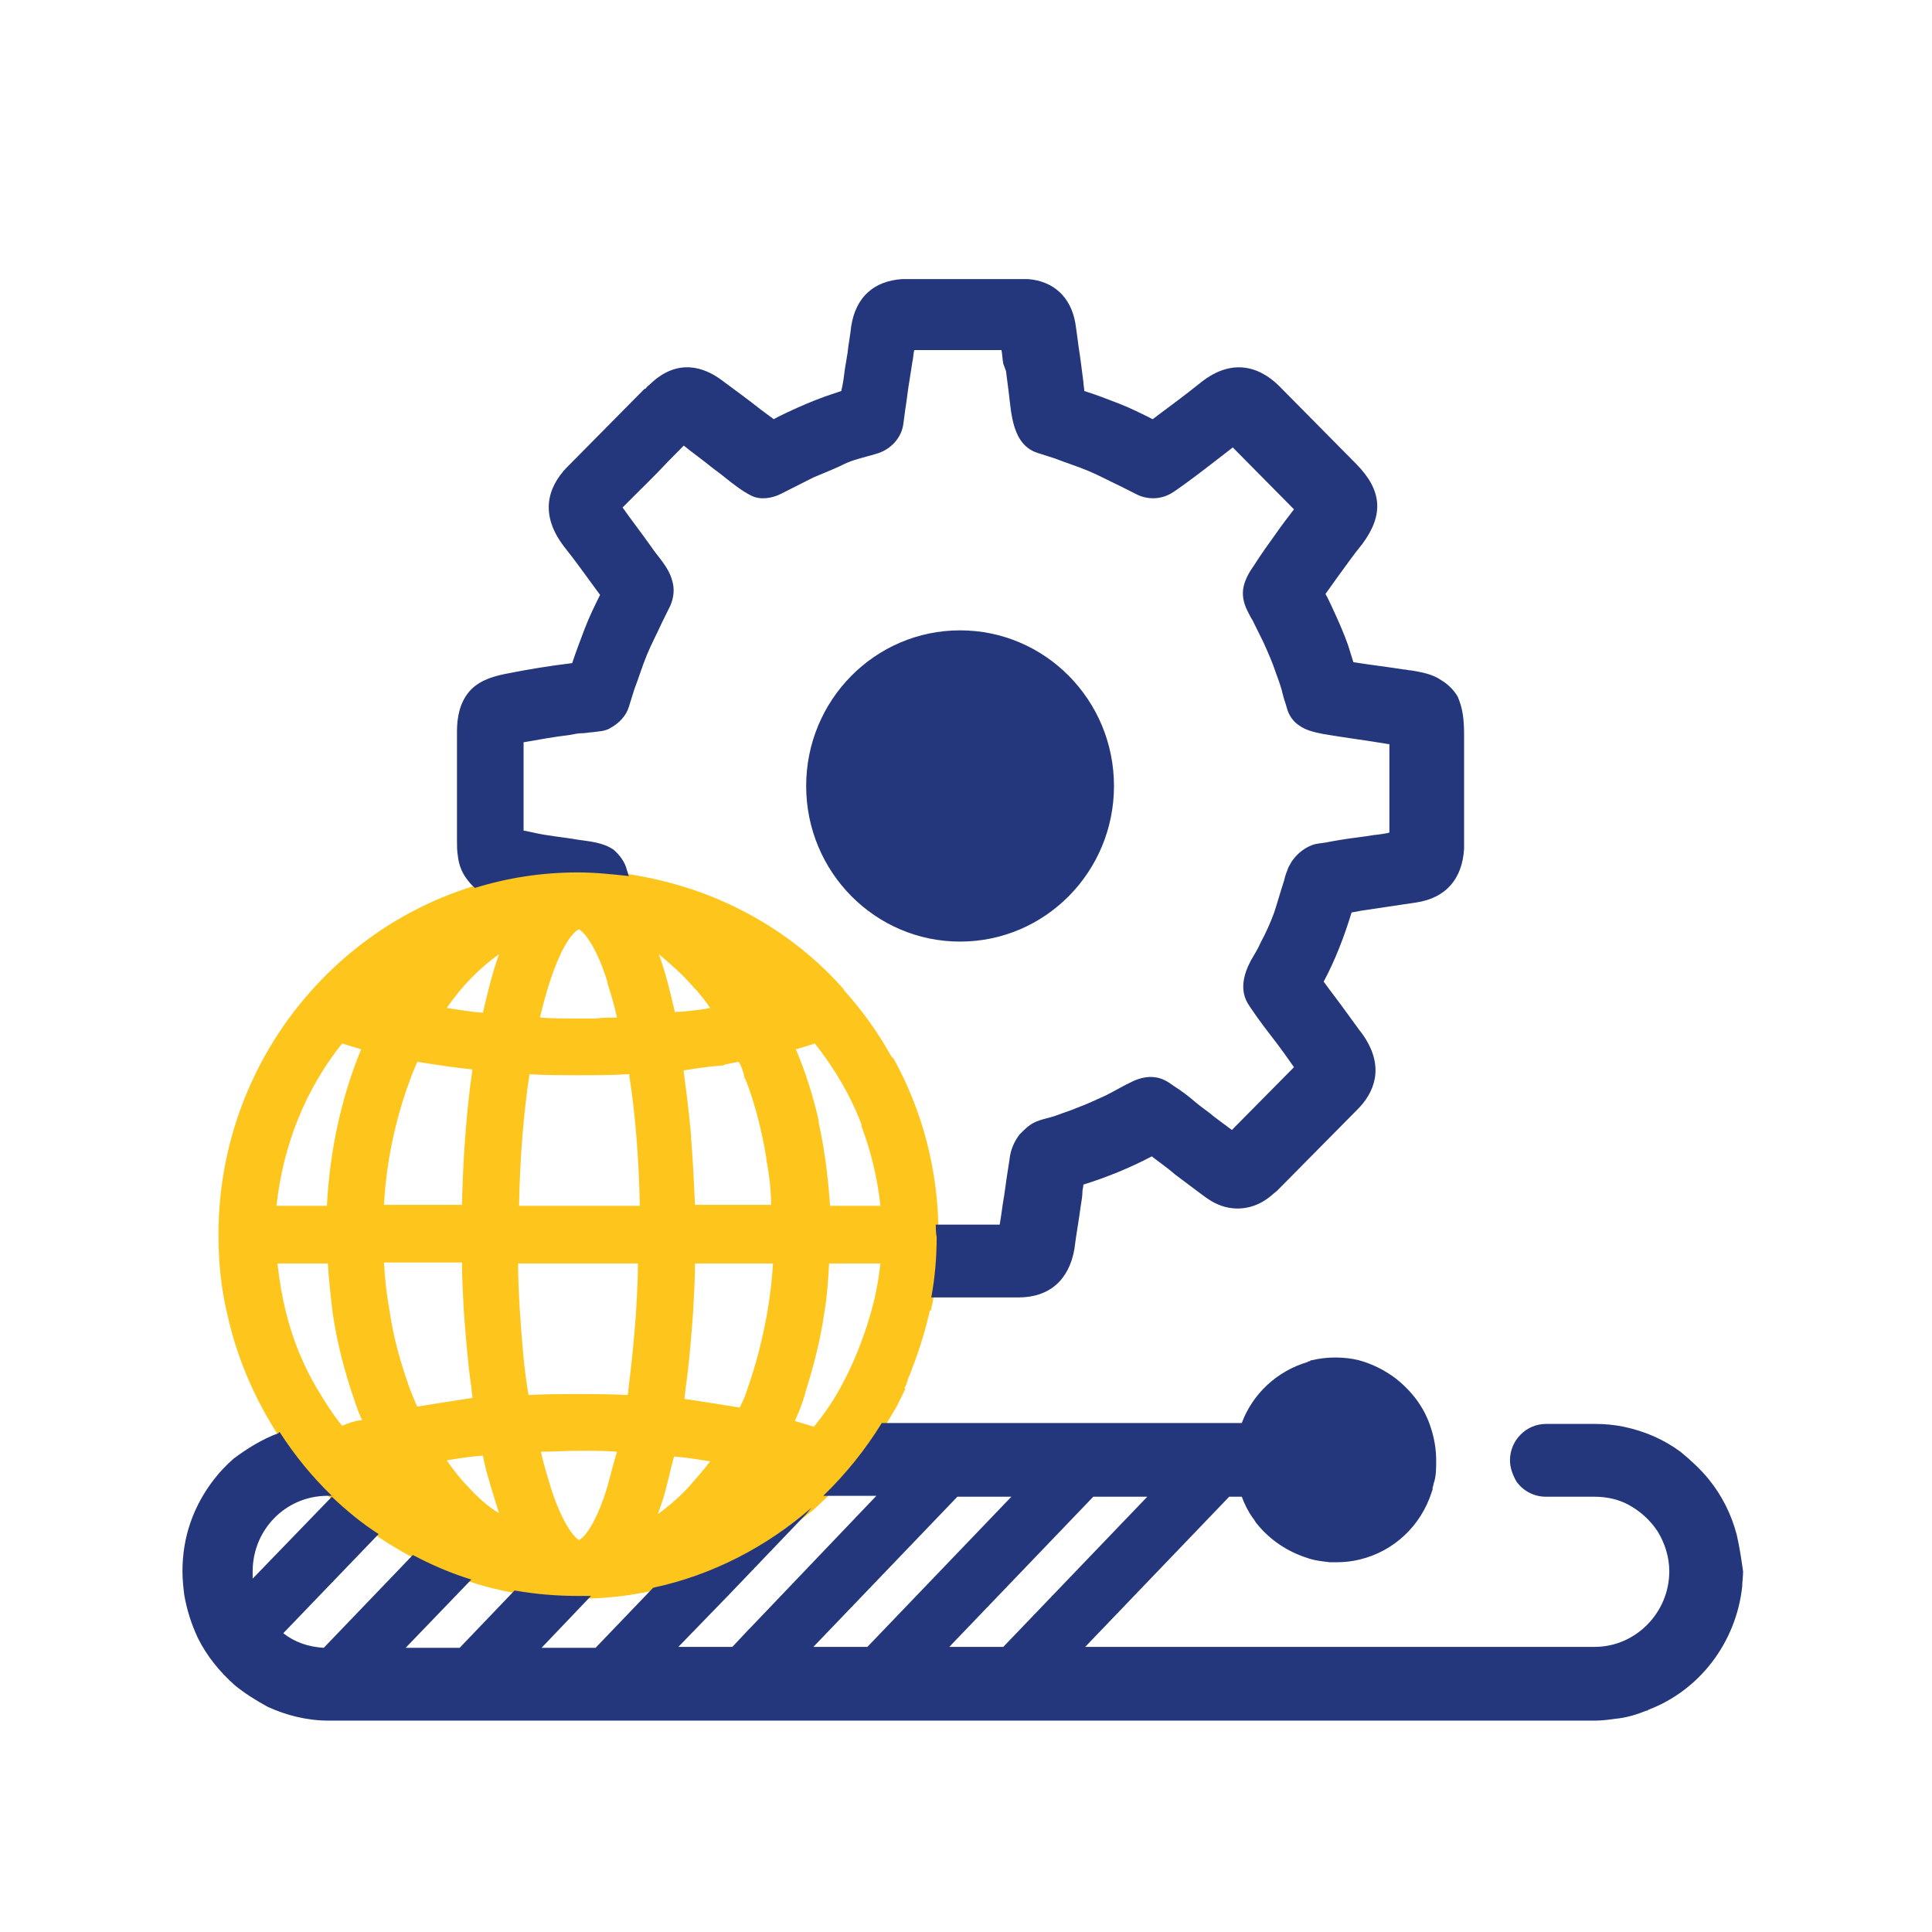
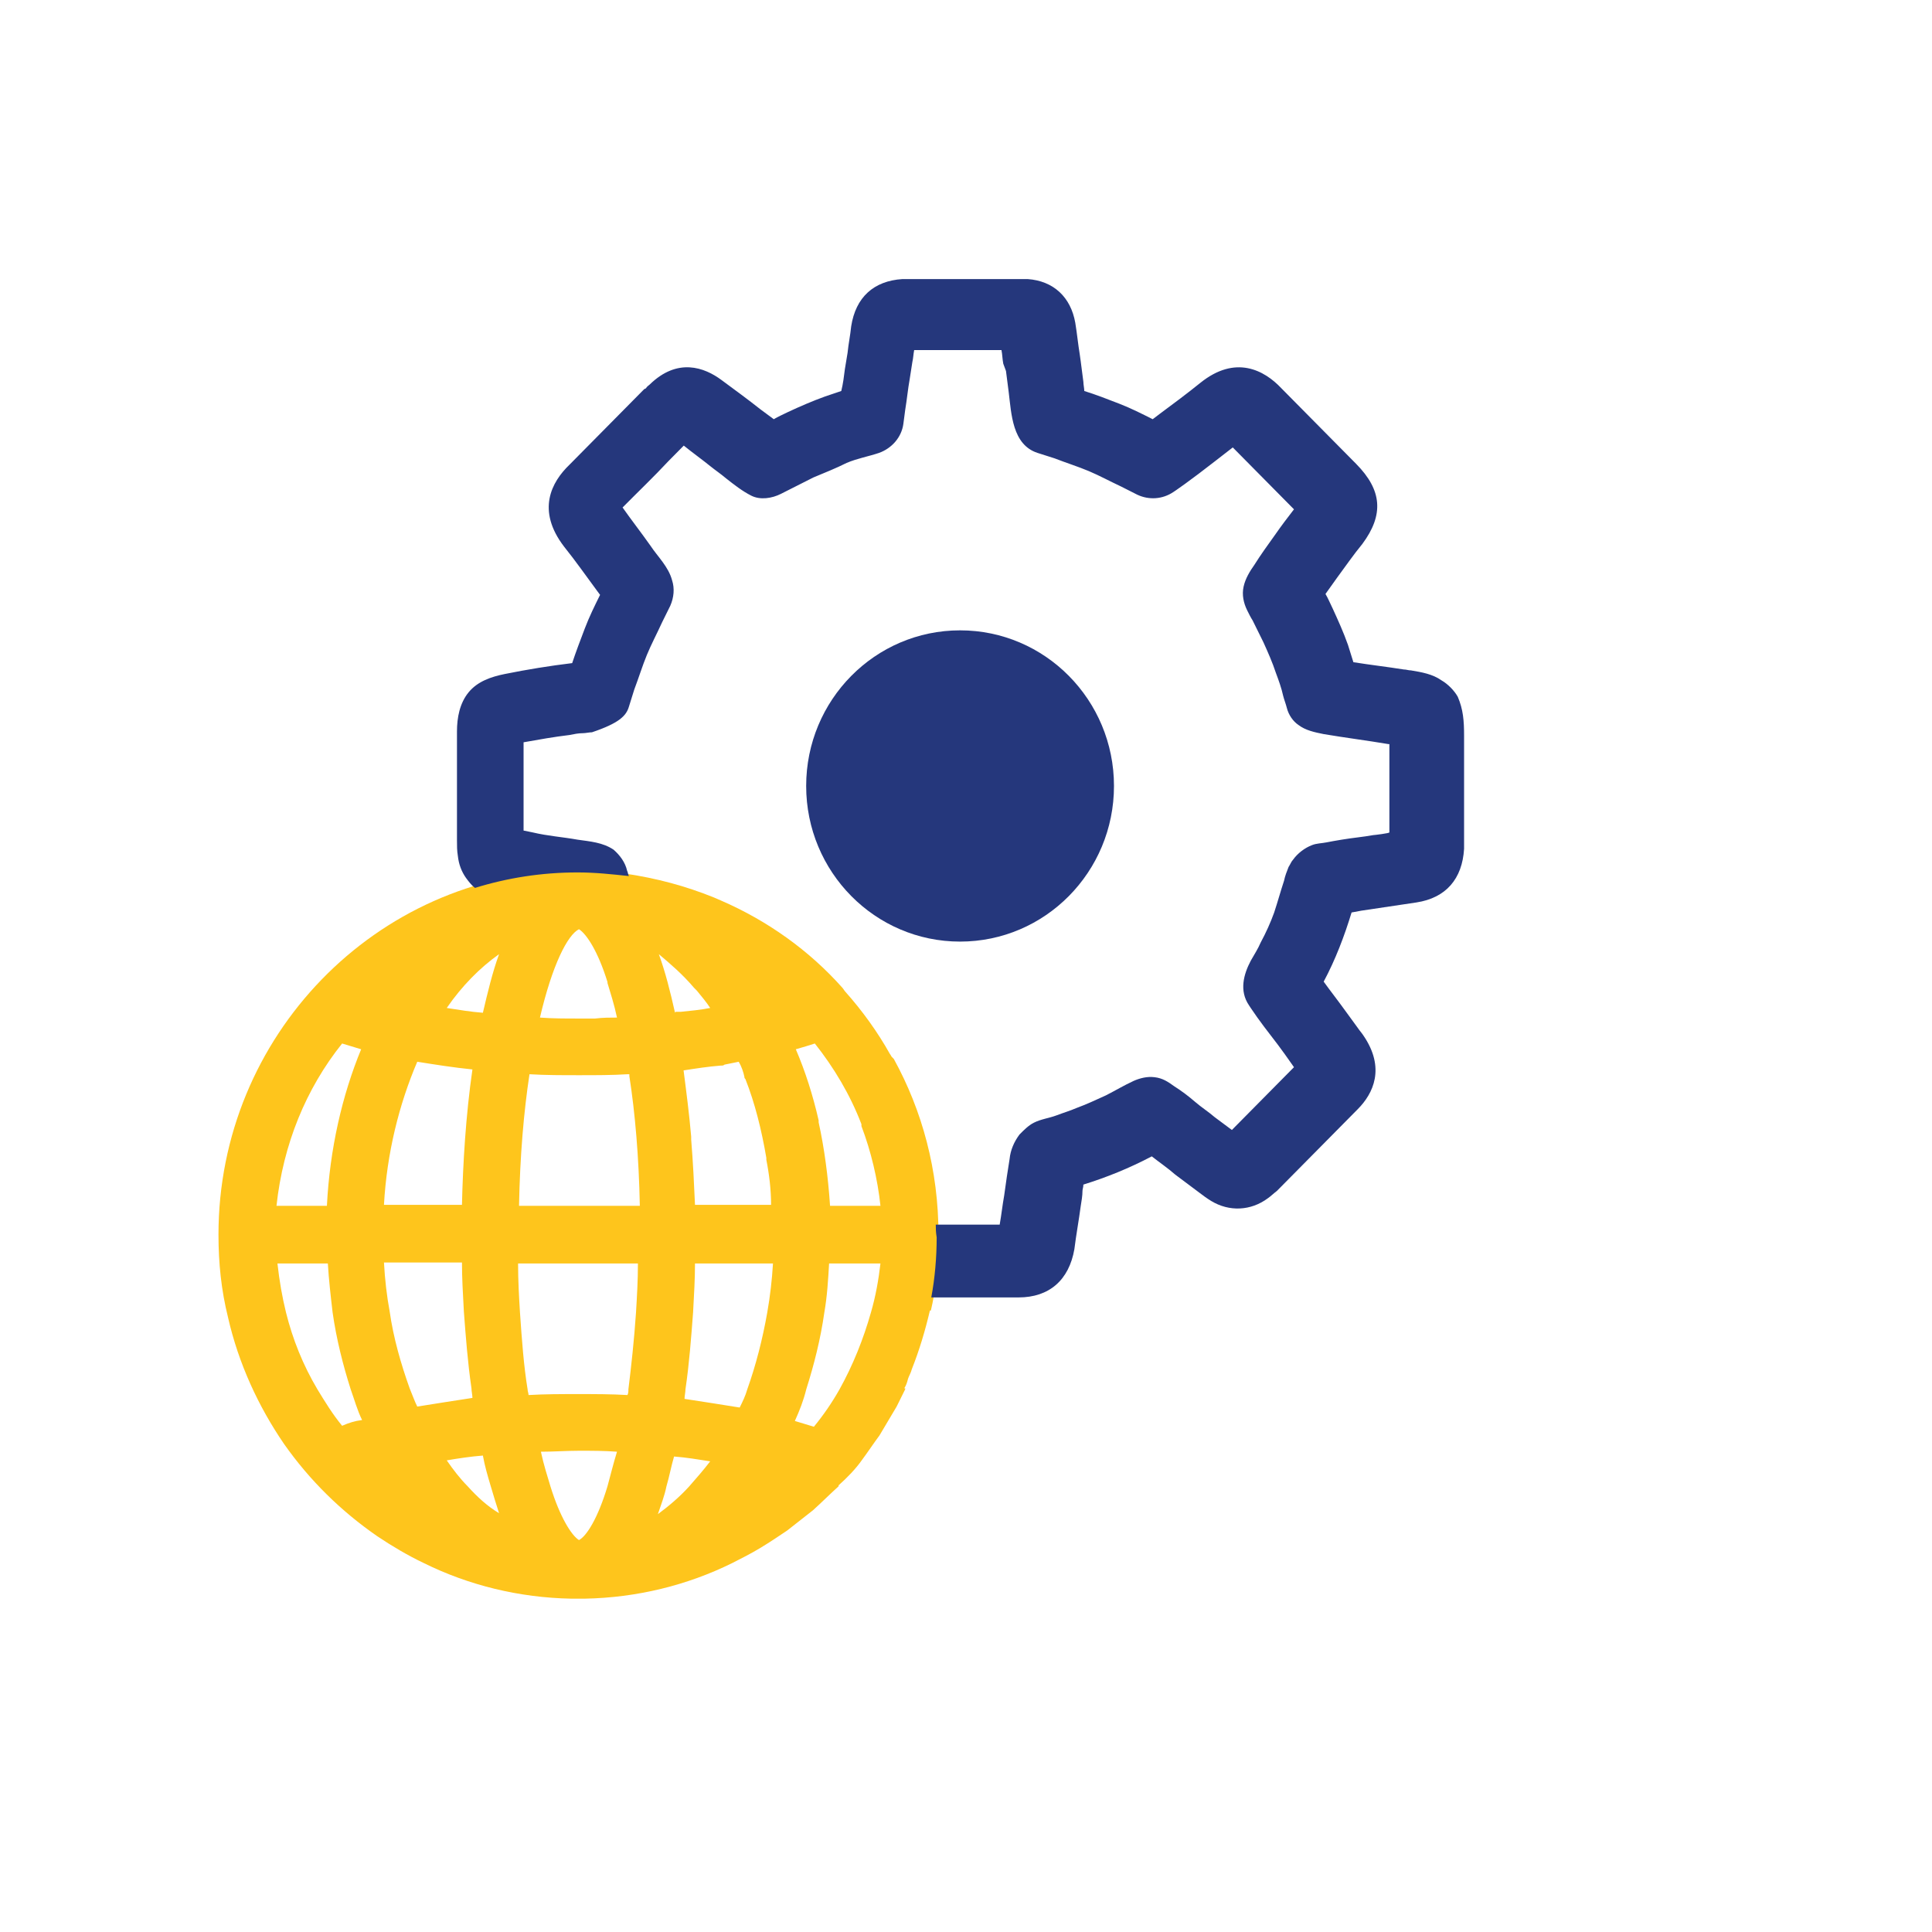
<svg xmlns="http://www.w3.org/2000/svg" width="180" height="180" viewBox="0 0 180 180" fill="none">
  <path d="M83.271 98.653C83.182 98.563 83.182 98.563 83.094 98.474C83.005 98.384 83.005 98.295 82.916 98.205C81.764 96.147 80.347 94.178 78.752 92.389C78.663 92.299 78.574 92.12 78.486 92.031C75.384 88.541 71.485 85.767 67.143 83.887C66.966 83.798 66.7 83.708 66.523 83.619C63.864 82.545 61.206 81.829 58.193 81.382C58.193 81.382 58.193 81.382 58.104 81.382C56.864 81.203 55.623 81.113 54.383 81.113H53.142C35.065 81.471 20.355 96.505 20.355 115.029C20.355 117.713 20.62 120.219 21.241 122.725C22.215 127.02 24.076 131.047 26.469 134.537C28.861 137.937 31.786 140.801 35.153 143.128C36.482 144.022 37.989 144.917 39.495 145.633C43.66 147.691 48.357 148.855 53.231 148.944H54.471C59.345 148.855 64.042 147.691 68.207 145.633C69.093 145.186 69.979 144.738 70.865 144.201C71.751 143.664 72.549 143.128 73.346 142.591C74.144 141.964 74.941 141.338 75.739 140.711C76.536 139.996 77.334 139.19 78.131 138.474C78.131 138.474 78.131 138.474 78.131 138.385C78.929 137.669 79.726 136.863 80.347 135.969C80.878 135.253 81.41 134.447 81.942 133.731C82.474 132.837 83.005 131.942 83.537 131.047C83.803 130.51 84.069 129.973 84.334 129.436V129.347H84.246C84.423 129.078 84.512 128.81 84.6 128.452C84.689 128.183 84.866 127.915 84.955 127.557C85.664 125.767 86.195 123.977 86.638 122.098H86.727C87.17 120.219 87.347 118.429 87.436 116.55V115.029C87.436 109.033 85.929 103.485 83.271 98.653ZM31.874 97.221C32.495 97.4 33.026 97.579 33.647 97.758C31.874 102.053 30.722 107.064 30.457 112.344H25.76C26.38 106.617 28.507 101.427 31.874 97.221ZM31.874 132.837C30.988 131.763 30.279 130.599 29.57 129.436C28.241 127.199 27.266 124.783 26.646 122.277C26.292 120.845 26.026 119.324 25.849 117.713H30.545C30.634 119.235 30.811 120.756 30.988 122.277C31.343 124.783 31.963 127.199 32.672 129.436C33.026 130.42 33.292 131.405 33.735 132.3C33.026 132.389 32.495 132.568 31.874 132.837ZM71.485 122.277C71.042 124.783 70.422 127.199 69.624 129.436C69.447 130.062 69.181 130.599 68.915 131.136C67.232 130.868 65.548 130.599 63.776 130.331C63.776 130.062 63.864 129.705 63.864 129.436C64.219 127.02 64.396 124.604 64.573 122.277C64.662 120.666 64.751 119.145 64.751 117.713H72.017C71.928 119.235 71.751 120.756 71.485 122.277ZM67.143 99.279C67.32 99.279 67.409 99.279 67.498 99.19C67.941 99.1 68.384 99.011 68.827 98.921C69.093 99.369 69.27 99.906 69.359 100.353C69.359 100.442 69.359 100.442 69.447 100.532C70.333 102.769 70.954 105.275 71.397 107.87V108.049C71.662 109.391 71.84 110.823 71.84 112.255H64.751C64.662 110.286 64.573 108.317 64.396 106.17C64.396 106.08 64.396 106.08 64.396 105.991V105.901C64.219 103.843 63.953 101.785 63.687 99.727C64.839 99.547 65.991 99.369 67.143 99.279ZM64.662 92.031L64.751 92.12C64.839 92.21 64.839 92.21 64.928 92.299C65.371 92.836 65.814 93.373 66.168 93.91C65.282 94.089 64.307 94.178 63.421 94.268H63.067H62.978C62.978 94.268 62.89 94.268 62.89 94.357C62.447 92.389 62.003 90.599 61.383 88.899C62.447 89.793 63.599 90.778 64.662 92.031ZM53.94 86.572C54.648 87.019 55.712 88.63 56.598 91.494V91.583C56.864 92.478 57.218 93.552 57.484 94.805C56.864 94.805 56.155 94.805 55.446 94.894H53.851C52.699 94.894 51.458 94.894 50.306 94.805C51.458 89.883 52.876 87.109 53.94 86.572ZM38.875 98.921C40.559 99.19 42.242 99.458 44.015 99.637C43.394 103.932 43.129 108.407 43.04 112.255H35.773C36.039 107.422 37.191 102.859 38.875 98.921ZM38.875 131.047C38.609 130.51 38.432 129.973 38.166 129.347C37.368 127.109 36.66 124.693 36.305 122.188C36.039 120.756 35.862 119.235 35.773 117.624H43.04C43.04 119.056 43.129 120.577 43.217 122.188C43.394 124.514 43.572 126.93 43.926 129.347C43.926 129.615 44.015 129.973 44.015 130.241C42.242 130.51 40.559 130.778 38.875 131.047ZM43.572 138.474C42.863 137.758 42.242 136.953 41.622 136.058C42.685 135.879 43.837 135.7 44.989 135.611C45.167 136.595 45.432 137.49 45.698 138.385C45.964 139.28 46.23 140.174 46.496 140.98C45.432 140.353 44.458 139.459 43.572 138.474ZM44.989 94.357C43.837 94.268 42.774 94.089 41.622 93.91C43.04 91.852 44.724 90.151 46.496 88.899C45.876 90.599 45.432 92.478 44.989 94.357ZM56.598 138.474C55.712 141.427 54.648 143.128 53.94 143.485C53.231 143.038 52.167 141.338 51.281 138.474C51.015 137.579 50.661 136.506 50.395 135.253C51.547 135.253 52.788 135.163 53.94 135.163C55.18 135.163 56.332 135.163 57.484 135.253C57.13 136.416 56.864 137.49 56.598 138.474ZM59.256 122.277C59.079 124.872 58.813 127.288 58.547 129.436C58.547 129.615 58.547 129.794 58.459 129.973C56.952 129.884 55.446 129.884 53.851 129.884C52.256 129.884 50.749 129.884 49.243 129.973C49.243 129.794 49.154 129.615 49.154 129.436C48.8 127.288 48.623 124.872 48.445 122.277C48.357 120.845 48.268 119.324 48.268 117.713H59.434C59.434 119.324 59.345 120.756 59.256 122.277ZM48.357 112.344C48.445 107.691 48.8 103.574 49.331 100.084C50.838 100.174 52.344 100.174 53.94 100.174C55.535 100.174 57.041 100.174 58.459 100.084C58.459 100.084 58.459 100.084 58.547 100.084H58.636V100.263C59.168 103.664 59.522 107.78 59.611 112.344H48.357ZM64.219 138.474C63.333 139.459 62.269 140.353 61.294 141.069C61.56 140.264 61.915 139.369 62.092 138.474C62.358 137.579 62.535 136.595 62.801 135.7C63.953 135.79 65.016 135.969 66.168 136.148C65.548 136.953 64.928 137.669 64.219 138.474ZM81.144 122.277C80.435 124.783 79.461 127.199 78.22 129.436C77.511 130.689 76.713 131.852 75.827 132.926C75.207 132.747 74.675 132.568 74.055 132.389C74.498 131.405 74.853 130.51 75.118 129.436C75.827 127.199 76.448 124.783 76.802 122.277C77.068 120.756 77.157 119.235 77.245 117.713H82.03C81.853 119.235 81.587 120.756 81.144 122.277ZM77.334 112.344C77.157 109.66 76.802 106.975 76.27 104.559C76.27 104.559 76.27 104.559 76.27 104.469V104.38C75.739 102.053 75.03 99.816 74.144 97.758C74.764 97.579 75.384 97.4 75.916 97.221C77.688 99.458 79.195 101.964 80.258 104.738V104.827C80.258 104.827 80.258 104.827 80.258 104.917C81.144 107.243 81.764 109.838 82.03 112.344H77.334Z" fill="#FEC51C" />
-   <path d="M161.812 143.008C161.309 141.058 160.386 139.278 159.213 137.836C158.458 136.904 157.536 136.056 156.613 135.293C155.02 134.106 153.259 133.342 151.247 132.919C150.408 132.749 149.486 132.664 148.647 132.664H144.035C142.191 132.664 140.681 134.19 140.681 136.056C140.681 136.734 140.933 137.412 141.268 138.006C141.855 138.854 142.861 139.447 144.035 139.447H148.563C149.737 139.447 150.827 139.702 151.75 140.21C152.84 140.804 153.762 141.652 154.433 142.669C155.104 143.771 155.523 145.043 155.523 146.4C155.523 150.215 152.421 153.437 148.563 153.437H101.103L114.52 139.447H115.693C115.945 140.126 116.28 140.804 116.7 141.397C116.867 141.567 116.951 141.821 117.119 141.991C118.293 143.432 119.886 144.535 121.731 145.128C122.402 145.382 123.156 145.467 123.911 145.552H124.498C125.253 145.552 126.007 145.467 126.678 145.298C129.864 144.535 132.38 142.161 133.386 139.023C133.386 138.939 133.47 138.854 133.47 138.769C133.47 138.769 133.47 138.684 133.47 138.599C133.554 138.43 133.554 138.175 133.638 138.006C133.805 137.412 133.805 136.734 133.805 136.056C133.805 135.038 133.638 134.021 133.302 133.003C132.715 131.138 131.541 129.612 130.032 128.425C129.026 127.662 127.852 127.068 126.594 126.729C125.923 126.559 125.169 126.475 124.414 126.475C123.659 126.475 122.905 126.559 122.234 126.729C122.15 126.729 122.066 126.729 122.066 126.814C121.982 126.814 121.899 126.814 121.815 126.899C118.964 127.746 116.7 129.866 115.693 132.579H82.153C80.644 135.038 78.799 137.328 76.702 139.362H81.65L69.994 151.572L69.91 151.657L69.743 151.826L68.233 153.437H63.202L67.395 149.113L67.479 149.028L67.647 148.859L75.193 140.973L75.612 140.465C71.42 144.111 66.389 146.739 60.855 147.926L60.771 148.011L55.488 153.522H50.457L54.985 148.774L55.069 148.689H53.811C51.798 148.689 49.87 148.52 47.941 148.181L47.857 148.265L42.826 153.522H37.795L43.833 147.248L43.916 147.163C41.988 146.57 40.227 145.806 38.466 144.874L38.382 144.959L30.165 153.522C28.739 153.437 27.482 153.013 26.391 152.166L35.196 143.008L35.28 142.924C33.687 141.906 32.261 140.719 30.919 139.447L23.54 147.078V146.4C23.54 142.5 26.643 139.362 30.5 139.362H30.919C29.075 137.582 27.482 135.632 26.056 133.427C26.056 133.427 25.972 133.427 25.972 133.512C24.379 134.106 23.037 134.953 21.779 135.886C21.109 136.48 20.522 137.073 19.935 137.836C19.012 139.023 18.258 140.38 17.755 141.821C17.252 143.263 17 144.789 17 146.4C17 147.163 17.084 147.926 17.168 148.604C17.419 150.046 17.838 151.318 18.425 152.59C19.264 154.285 20.438 155.727 21.863 156.999C22.786 157.762 23.876 158.44 24.966 159.033C26.643 159.797 28.572 160.305 30.584 160.305H148.647C149.234 160.305 149.905 160.22 150.492 160.136C151.414 160.051 152.337 159.797 153.175 159.457C153.259 159.457 153.343 159.373 153.427 159.373C153.511 159.373 153.511 159.373 153.594 159.288C158.29 157.507 161.728 153.098 162.315 147.841C162.315 147.417 162.399 146.909 162.399 146.4C162.231 145.213 162.064 144.111 161.812 143.008ZM75.78 153.437L89.196 139.447H94.227L80.811 153.437H75.78ZM88.442 153.437L101.858 139.447H106.889L93.473 153.437H88.442ZM31.087 139.362H31.003C31.003 139.362 31.003 139.447 31.087 139.362Z" fill="#25377C" />
-   <path d="M135.818 64.918C135.483 64.325 134.896 63.731 134.309 63.392C133.47 62.798 132.464 62.629 131.458 62.459C131.206 62.459 131.039 62.374 130.787 62.374C129.194 62.12 127.685 61.95 126.092 61.696C125.924 61.187 125.756 60.594 125.588 60.085C125.169 58.898 124.666 57.796 124.163 56.694C123.911 56.185 123.744 55.761 123.492 55.337L124.582 53.811C125.337 52.793 126.092 51.691 126.93 50.673C128.942 47.96 128.775 45.671 126.343 43.212C125.505 42.364 124.75 41.601 123.911 40.753C122.402 39.227 120.893 37.701 119.383 36.175C117.79 34.479 115.107 33.038 111.837 35.666C110.579 36.683 109.321 37.616 108.063 38.549L107.393 39.057C106.386 38.549 105.38 38.04 104.29 37.616C103.2 37.192 102.11 36.768 101.02 36.429C101.02 36.175 100.936 35.836 100.936 35.581C100.852 34.903 100.768 34.224 100.684 33.631L100.601 33.038C100.433 32.02 100.349 31.087 100.181 30.07C99.762 27.696 98.169 26.17 95.737 26H84.082C81.398 26.17 79.722 27.696 79.302 30.409C79.218 31.257 79.051 32.02 78.967 32.868C78.883 33.377 78.799 33.885 78.715 34.394C78.631 35.072 78.548 35.751 78.38 36.429C77.877 36.599 77.374 36.768 76.871 36.938C75.697 37.362 74.523 37.87 73.433 38.379C72.93 38.633 72.51 38.803 72.091 39.057L70.833 38.125C69.659 37.192 68.485 36.344 67.228 35.411C65.634 34.224 63.119 33.292 60.52 35.836C60.436 35.92 60.268 36.005 60.184 36.175L60.016 36.259C59.346 36.938 58.591 37.701 57.92 38.379C56.327 39.99 54.65 41.686 53.057 43.297C51.38 44.908 49.954 47.536 52.554 50.928C53.644 52.285 54.65 53.726 55.656 55.083L55.908 55.422C55.404 56.439 54.901 57.457 54.482 58.559C54.063 59.661 53.644 60.763 53.308 61.781C51.212 62.035 49.116 62.374 47.019 62.798C45.762 63.053 44.504 63.477 43.665 64.494C42.827 65.511 42.575 66.868 42.575 68.14V78.315C42.575 78.823 42.575 79.247 42.659 79.756C42.743 80.519 42.995 81.197 43.414 81.791C43.665 82.13 43.917 82.469 44.252 82.724C47.271 81.791 50.457 81.282 53.811 81.282C55.488 81.282 56.998 81.452 58.591 81.621C58.507 81.452 58.507 81.282 58.423 81.113C58.255 80.35 57.752 79.671 57.165 79.162C56.159 78.484 54.985 78.399 53.811 78.23C52.386 77.975 51.044 77.891 49.619 77.552L48.78 77.382V69.157C50.206 68.903 51.631 68.649 53.057 68.479C53.476 68.394 53.895 68.309 54.314 68.309C54.566 68.309 54.901 68.225 55.153 68.225C55.74 68.14 56.411 68.14 56.914 67.801C57.669 67.377 58.339 66.698 58.591 65.851C58.759 65.342 58.926 64.748 59.094 64.24C59.513 63.137 59.849 62.035 60.268 61.018C60.687 60 61.19 59.068 61.693 57.965C61.945 57.457 62.197 56.948 62.448 56.439C62.783 55.676 62.867 54.828 62.616 54.065C62.28 52.793 61.274 51.861 60.603 50.843C59.765 49.656 58.842 48.469 58.004 47.282C59.429 45.84 60.939 44.399 62.28 42.958L63.706 41.516C64.544 42.195 65.383 42.788 66.221 43.467C66.641 43.806 67.144 44.145 67.647 44.569C68.401 45.162 69.156 45.756 69.995 46.18C70.833 46.604 71.923 46.434 72.762 46.01C73.097 45.84 73.433 45.671 73.768 45.501C74.439 45.162 75.11 44.823 75.781 44.484C76.787 44.06 77.877 43.636 78.883 43.127C79.889 42.703 80.895 42.534 81.902 42.195C83.076 41.771 83.998 40.753 84.166 39.481L84.333 38.21C84.501 37.192 84.585 36.259 84.753 35.327C84.837 34.818 84.92 34.224 85.004 33.716C85.088 33.377 85.088 33.038 85.172 32.614H93.305C93.389 33.038 93.389 33.461 93.473 33.885L93.725 34.564C93.809 35.242 93.892 35.836 93.976 36.514C94.228 38.549 94.312 41.431 96.66 42.195C97.163 42.364 97.75 42.534 98.253 42.703C99.343 43.127 100.433 43.467 101.439 43.89C102.445 44.314 103.368 44.823 104.458 45.332C104.961 45.586 105.464 45.84 105.967 46.095C107.057 46.604 108.315 46.519 109.321 45.84L109.573 45.671C109.824 45.501 110.16 45.247 110.411 45.077L111.669 44.145C112.675 43.382 113.765 42.534 114.855 41.686L120.557 47.452C119.97 48.215 119.383 48.978 118.796 49.826C118.126 50.758 117.455 51.691 116.868 52.624C116.449 53.217 116.029 53.895 115.862 54.659C115.694 55.422 115.862 56.185 116.197 56.863C116.365 57.202 116.532 57.541 116.7 57.796C117.036 58.474 117.371 59.152 117.706 59.831C118.126 60.763 118.545 61.696 118.88 62.714C119.132 63.392 119.383 64.07 119.551 64.833C119.635 65.172 119.803 65.596 119.886 65.935C120.054 66.614 120.473 67.207 120.977 67.546C121.647 68.055 122.486 68.225 123.324 68.394C125.337 68.734 127.349 68.988 129.362 69.327H129.446V77.552C129.446 77.636 128.02 77.806 127.936 77.806C127.014 77.975 126.008 78.06 125.001 78.23C124.498 78.315 123.995 78.399 123.576 78.484C123.157 78.569 122.654 78.569 122.234 78.739C121.564 78.993 120.893 79.502 120.473 80.095C120.306 80.265 120.222 80.519 120.054 80.773C119.886 81.197 119.719 81.621 119.635 82.045C119.3 83.063 119.048 83.995 118.713 85.013C118.377 85.946 117.958 86.878 117.455 87.811C117.203 88.404 116.868 88.913 116.532 89.507C115.862 90.778 115.442 92.305 116.365 93.661L116.532 93.916C116.7 94.17 116.952 94.509 117.119 94.764C117.958 95.951 118.88 97.053 119.719 98.24L120.557 99.427C118.964 101.038 117.287 102.734 115.694 104.345L114.772 105.277L113.178 104.09C112.591 103.582 111.921 103.158 111.334 102.649C110.747 102.14 110.076 101.631 109.405 101.208C108.818 100.784 108.315 100.444 107.56 100.36C106.889 100.275 106.219 100.444 105.632 100.699C104.709 101.123 103.871 101.631 103.032 102.055C102.11 102.479 101.188 102.903 100.265 103.242C99.678 103.497 99.091 103.666 98.421 103.921C97.75 104.175 96.995 104.26 96.324 104.599C95.821 104.853 95.402 105.277 94.983 105.701C94.479 106.38 94.144 107.143 94.06 107.991C93.976 108.499 93.892 109.093 93.809 109.602L93.557 111.382C93.389 112.315 93.305 113.163 93.138 114.095H87.184C87.184 114.435 87.184 114.774 87.268 115.282C87.268 117.148 87.1 119.098 86.765 120.878H94.899C97.75 120.878 99.594 119.267 100.097 116.385C100.265 115.028 100.517 113.671 100.684 112.4C100.768 111.891 100.852 111.382 100.852 110.958C100.852 110.789 100.936 110.619 100.936 110.365C103.116 109.686 105.212 108.838 107.309 107.736C108.063 108.33 108.818 108.838 109.489 109.432L111.753 111.128C112.088 111.382 112.424 111.637 112.843 111.891C114.52 112.908 116.532 112.824 118.126 111.637C118.377 111.467 118.629 111.213 118.964 110.958L120.725 109.178C122.654 107.228 124.582 105.277 126.511 103.327C127.936 101.886 129.11 99.512 127.014 96.459C126.846 96.205 126.678 96.035 126.511 95.781L125.337 94.17C124.666 93.237 123.995 92.389 123.324 91.457C124.414 89.422 125.253 87.217 125.924 85.013L126.846 84.843C128.523 84.589 130.284 84.335 131.961 84.08C134.728 83.656 136.238 81.876 136.405 79.078V74.16C136.405 72.295 136.405 70.429 136.405 68.564C136.405 67.123 136.321 66.105 135.818 64.918Z" fill="#25377C" />
+   <path d="M135.818 64.918C135.483 64.325 134.896 63.731 134.309 63.392C133.47 62.798 132.464 62.629 131.458 62.459C131.206 62.459 131.039 62.374 130.787 62.374C129.194 62.12 127.685 61.95 126.092 61.696C125.924 61.187 125.756 60.594 125.588 60.085C125.169 58.898 124.666 57.796 124.163 56.694C123.911 56.185 123.744 55.761 123.492 55.337L124.582 53.811C125.337 52.793 126.092 51.691 126.93 50.673C128.942 47.96 128.775 45.671 126.343 43.212C125.505 42.364 124.75 41.601 123.911 40.753C122.402 39.227 120.893 37.701 119.383 36.175C117.79 34.479 115.107 33.038 111.837 35.666C110.579 36.683 109.321 37.616 108.063 38.549L107.393 39.057C106.386 38.549 105.38 38.04 104.29 37.616C103.2 37.192 102.11 36.768 101.02 36.429C101.02 36.175 100.936 35.836 100.936 35.581C100.852 34.903 100.768 34.224 100.684 33.631L100.601 33.038C100.433 32.02 100.349 31.087 100.181 30.07C99.762 27.696 98.169 26.17 95.737 26H84.082C81.398 26.17 79.722 27.696 79.302 30.409C79.218 31.257 79.051 32.02 78.967 32.868C78.883 33.377 78.799 33.885 78.715 34.394C78.631 35.072 78.548 35.751 78.38 36.429C77.877 36.599 77.374 36.768 76.871 36.938C75.697 37.362 74.523 37.87 73.433 38.379C72.93 38.633 72.51 38.803 72.091 39.057L70.833 38.125C69.659 37.192 68.485 36.344 67.228 35.411C65.634 34.224 63.119 33.292 60.52 35.836C60.436 35.92 60.268 36.005 60.184 36.175L60.016 36.259C59.346 36.938 58.591 37.701 57.92 38.379C56.327 39.99 54.65 41.686 53.057 43.297C51.38 44.908 49.954 47.536 52.554 50.928C53.644 52.285 54.65 53.726 55.656 55.083L55.908 55.422C55.404 56.439 54.901 57.457 54.482 58.559C54.063 59.661 53.644 60.763 53.308 61.781C51.212 62.035 49.116 62.374 47.019 62.798C45.762 63.053 44.504 63.477 43.665 64.494C42.827 65.511 42.575 66.868 42.575 68.14V78.315C42.575 78.823 42.575 79.247 42.659 79.756C42.743 80.519 42.995 81.197 43.414 81.791C43.665 82.13 43.917 82.469 44.252 82.724C47.271 81.791 50.457 81.282 53.811 81.282C55.488 81.282 56.998 81.452 58.591 81.621C58.507 81.452 58.507 81.282 58.423 81.113C58.255 80.35 57.752 79.671 57.165 79.162C56.159 78.484 54.985 78.399 53.811 78.23C52.386 77.975 51.044 77.891 49.619 77.552L48.78 77.382V69.157C50.206 68.903 51.631 68.649 53.057 68.479C53.476 68.394 53.895 68.309 54.314 68.309C54.566 68.309 54.901 68.225 55.153 68.225C57.669 67.377 58.339 66.698 58.591 65.851C58.759 65.342 58.926 64.748 59.094 64.24C59.513 63.137 59.849 62.035 60.268 61.018C60.687 60 61.19 59.068 61.693 57.965C61.945 57.457 62.197 56.948 62.448 56.439C62.783 55.676 62.867 54.828 62.616 54.065C62.28 52.793 61.274 51.861 60.603 50.843C59.765 49.656 58.842 48.469 58.004 47.282C59.429 45.84 60.939 44.399 62.28 42.958L63.706 41.516C64.544 42.195 65.383 42.788 66.221 43.467C66.641 43.806 67.144 44.145 67.647 44.569C68.401 45.162 69.156 45.756 69.995 46.18C70.833 46.604 71.923 46.434 72.762 46.01C73.097 45.84 73.433 45.671 73.768 45.501C74.439 45.162 75.11 44.823 75.781 44.484C76.787 44.06 77.877 43.636 78.883 43.127C79.889 42.703 80.895 42.534 81.902 42.195C83.076 41.771 83.998 40.753 84.166 39.481L84.333 38.21C84.501 37.192 84.585 36.259 84.753 35.327C84.837 34.818 84.92 34.224 85.004 33.716C85.088 33.377 85.088 33.038 85.172 32.614H93.305C93.389 33.038 93.389 33.461 93.473 33.885L93.725 34.564C93.809 35.242 93.892 35.836 93.976 36.514C94.228 38.549 94.312 41.431 96.66 42.195C97.163 42.364 97.75 42.534 98.253 42.703C99.343 43.127 100.433 43.467 101.439 43.89C102.445 44.314 103.368 44.823 104.458 45.332C104.961 45.586 105.464 45.84 105.967 46.095C107.057 46.604 108.315 46.519 109.321 45.84L109.573 45.671C109.824 45.501 110.16 45.247 110.411 45.077L111.669 44.145C112.675 43.382 113.765 42.534 114.855 41.686L120.557 47.452C119.97 48.215 119.383 48.978 118.796 49.826C118.126 50.758 117.455 51.691 116.868 52.624C116.449 53.217 116.029 53.895 115.862 54.659C115.694 55.422 115.862 56.185 116.197 56.863C116.365 57.202 116.532 57.541 116.7 57.796C117.036 58.474 117.371 59.152 117.706 59.831C118.126 60.763 118.545 61.696 118.88 62.714C119.132 63.392 119.383 64.07 119.551 64.833C119.635 65.172 119.803 65.596 119.886 65.935C120.054 66.614 120.473 67.207 120.977 67.546C121.647 68.055 122.486 68.225 123.324 68.394C125.337 68.734 127.349 68.988 129.362 69.327H129.446V77.552C129.446 77.636 128.02 77.806 127.936 77.806C127.014 77.975 126.008 78.06 125.001 78.23C124.498 78.315 123.995 78.399 123.576 78.484C123.157 78.569 122.654 78.569 122.234 78.739C121.564 78.993 120.893 79.502 120.473 80.095C120.306 80.265 120.222 80.519 120.054 80.773C119.886 81.197 119.719 81.621 119.635 82.045C119.3 83.063 119.048 83.995 118.713 85.013C118.377 85.946 117.958 86.878 117.455 87.811C117.203 88.404 116.868 88.913 116.532 89.507C115.862 90.778 115.442 92.305 116.365 93.661L116.532 93.916C116.7 94.17 116.952 94.509 117.119 94.764C117.958 95.951 118.88 97.053 119.719 98.24L120.557 99.427C118.964 101.038 117.287 102.734 115.694 104.345L114.772 105.277L113.178 104.09C112.591 103.582 111.921 103.158 111.334 102.649C110.747 102.14 110.076 101.631 109.405 101.208C108.818 100.784 108.315 100.444 107.56 100.36C106.889 100.275 106.219 100.444 105.632 100.699C104.709 101.123 103.871 101.631 103.032 102.055C102.11 102.479 101.188 102.903 100.265 103.242C99.678 103.497 99.091 103.666 98.421 103.921C97.75 104.175 96.995 104.26 96.324 104.599C95.821 104.853 95.402 105.277 94.983 105.701C94.479 106.38 94.144 107.143 94.06 107.991C93.976 108.499 93.892 109.093 93.809 109.602L93.557 111.382C93.389 112.315 93.305 113.163 93.138 114.095H87.184C87.184 114.435 87.184 114.774 87.268 115.282C87.268 117.148 87.1 119.098 86.765 120.878H94.899C97.75 120.878 99.594 119.267 100.097 116.385C100.265 115.028 100.517 113.671 100.684 112.4C100.768 111.891 100.852 111.382 100.852 110.958C100.852 110.789 100.936 110.619 100.936 110.365C103.116 109.686 105.212 108.838 107.309 107.736C108.063 108.33 108.818 108.838 109.489 109.432L111.753 111.128C112.088 111.382 112.424 111.637 112.843 111.891C114.52 112.908 116.532 112.824 118.126 111.637C118.377 111.467 118.629 111.213 118.964 110.958L120.725 109.178C122.654 107.228 124.582 105.277 126.511 103.327C127.936 101.886 129.11 99.512 127.014 96.459C126.846 96.205 126.678 96.035 126.511 95.781L125.337 94.17C124.666 93.237 123.995 92.389 123.324 91.457C124.414 89.422 125.253 87.217 125.924 85.013L126.846 84.843C128.523 84.589 130.284 84.335 131.961 84.08C134.728 83.656 136.238 81.876 136.405 79.078V74.16C136.405 72.295 136.405 70.429 136.405 68.564C136.405 67.123 136.321 66.105 135.818 64.918Z" fill="#25377C" />
  <path d="M89.448 87.726C97.367 87.726 103.787 81.235 103.787 73.227C103.787 65.22 97.367 58.728 89.448 58.728C81.529 58.728 75.109 65.22 75.109 73.227C75.109 81.235 81.529 87.726 89.448 87.726Z" fill="#25377C" />
</svg>